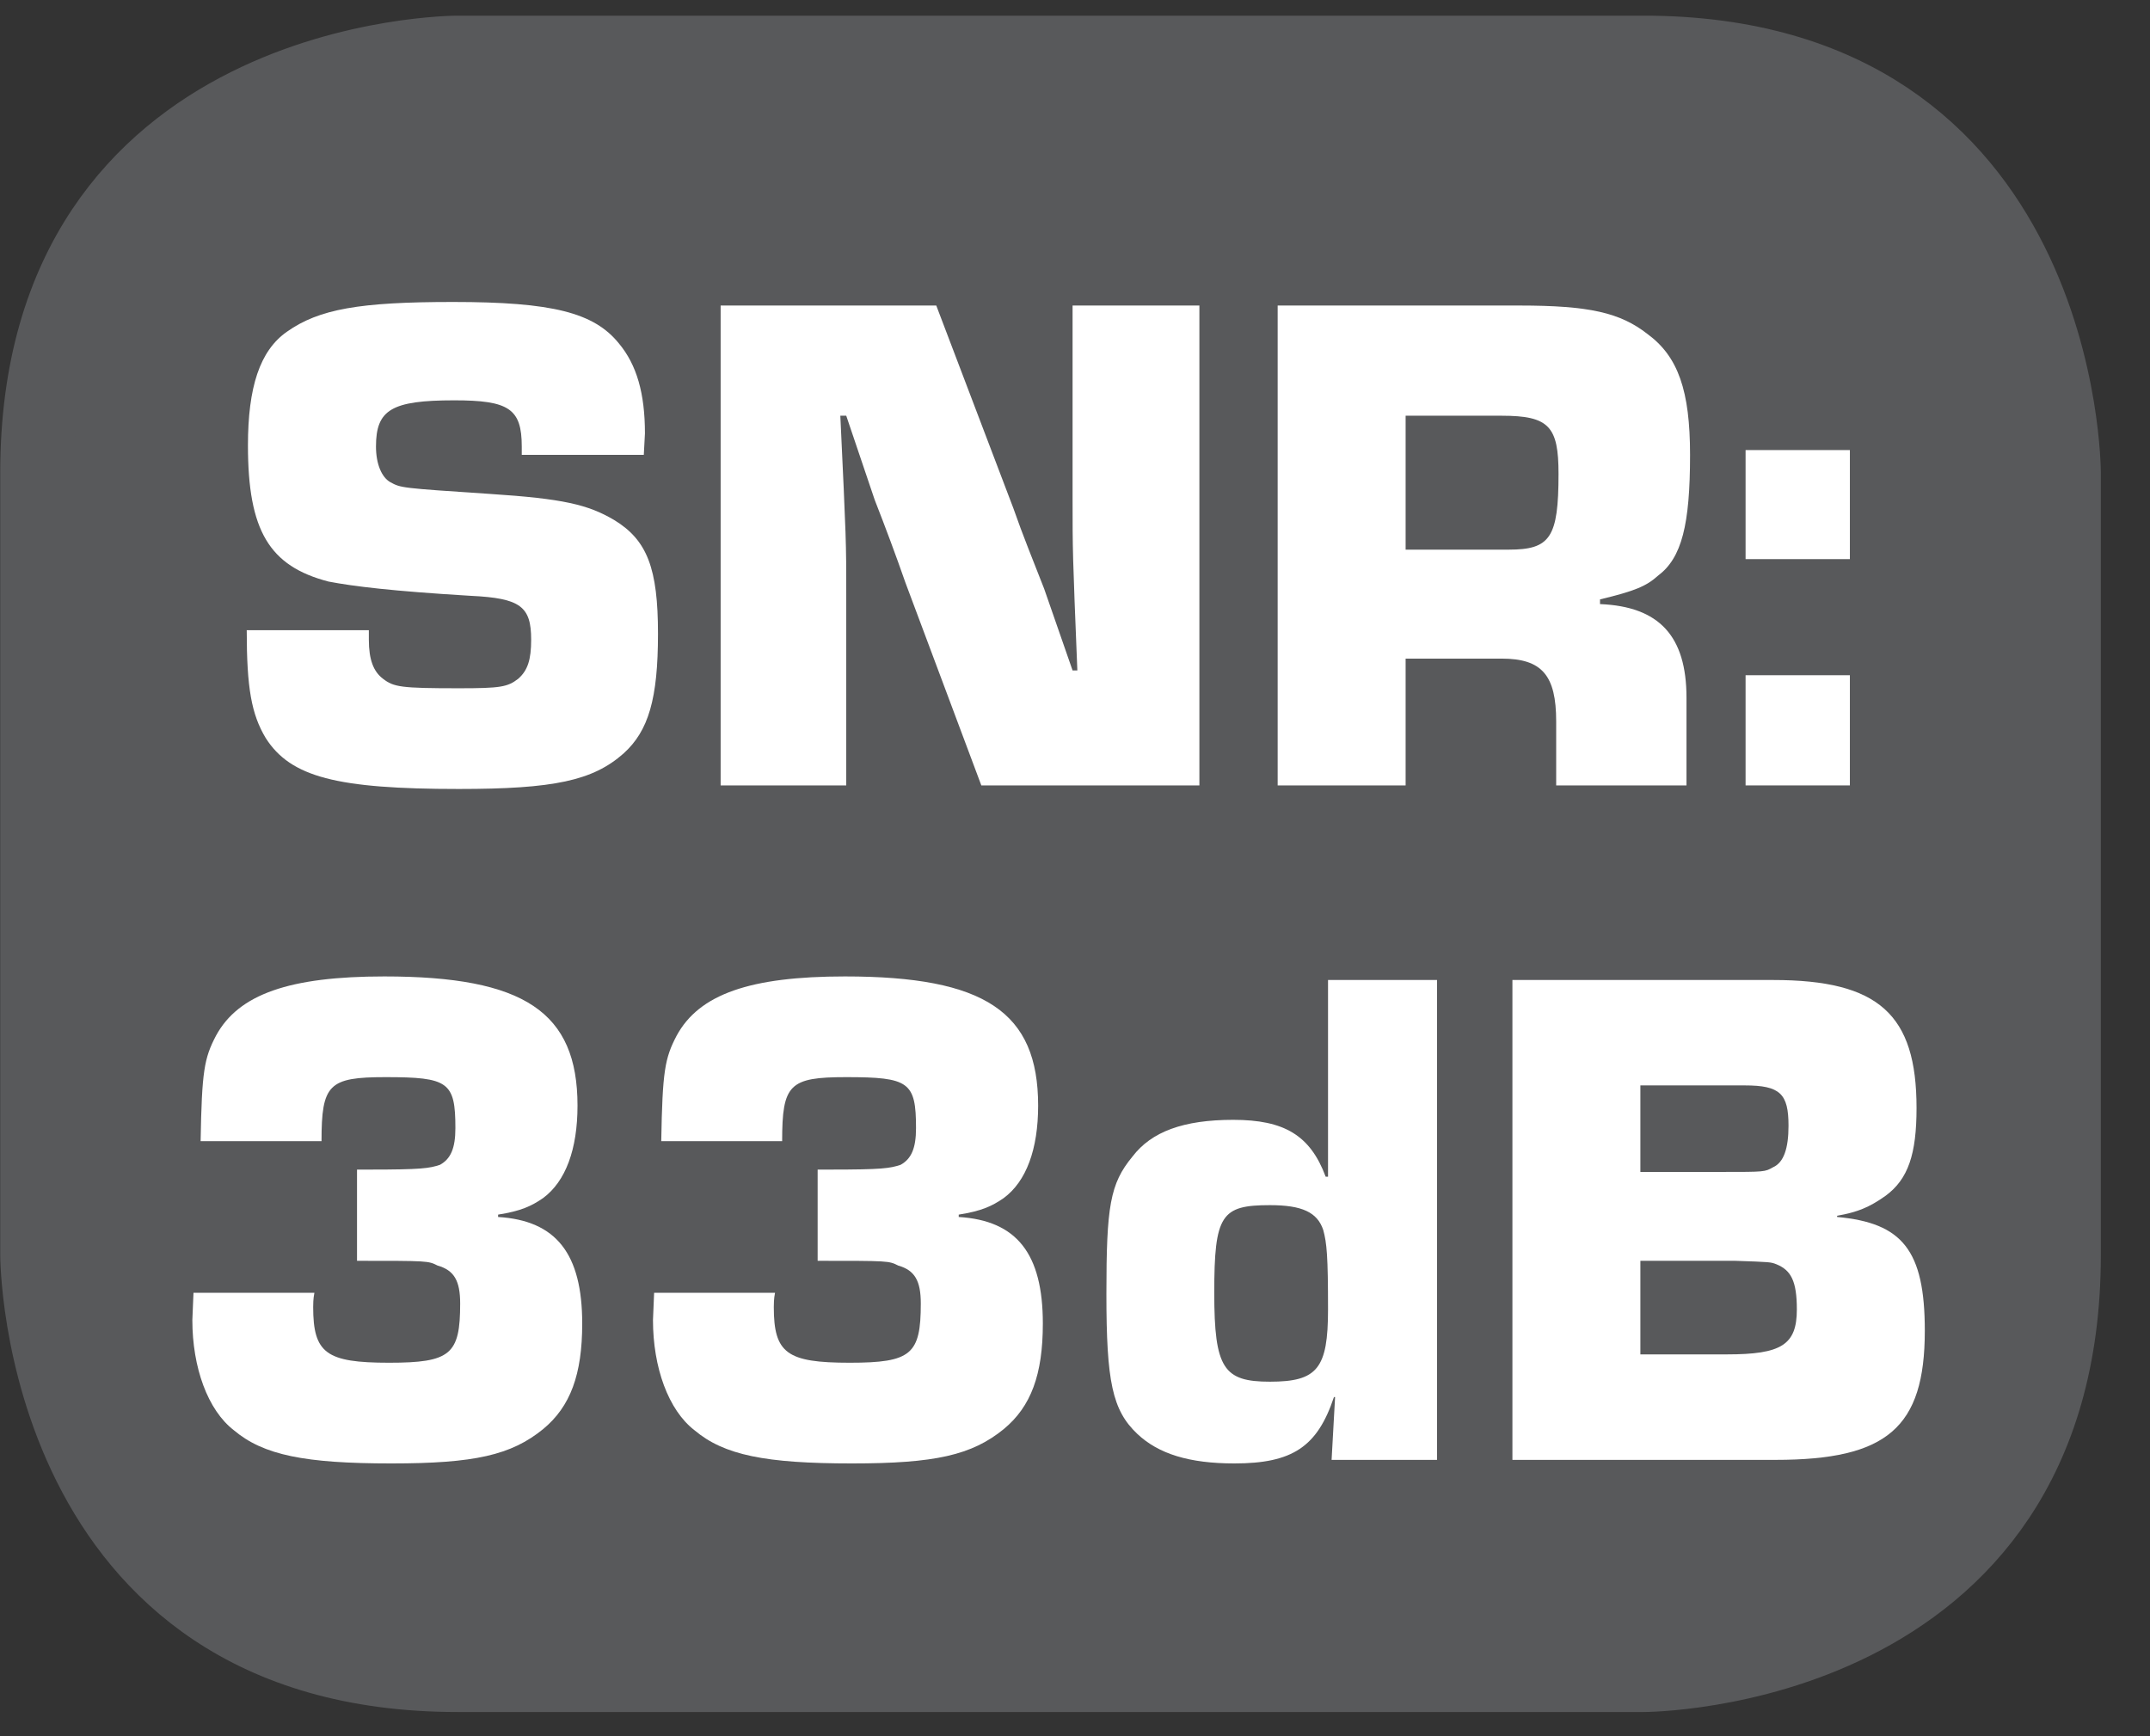
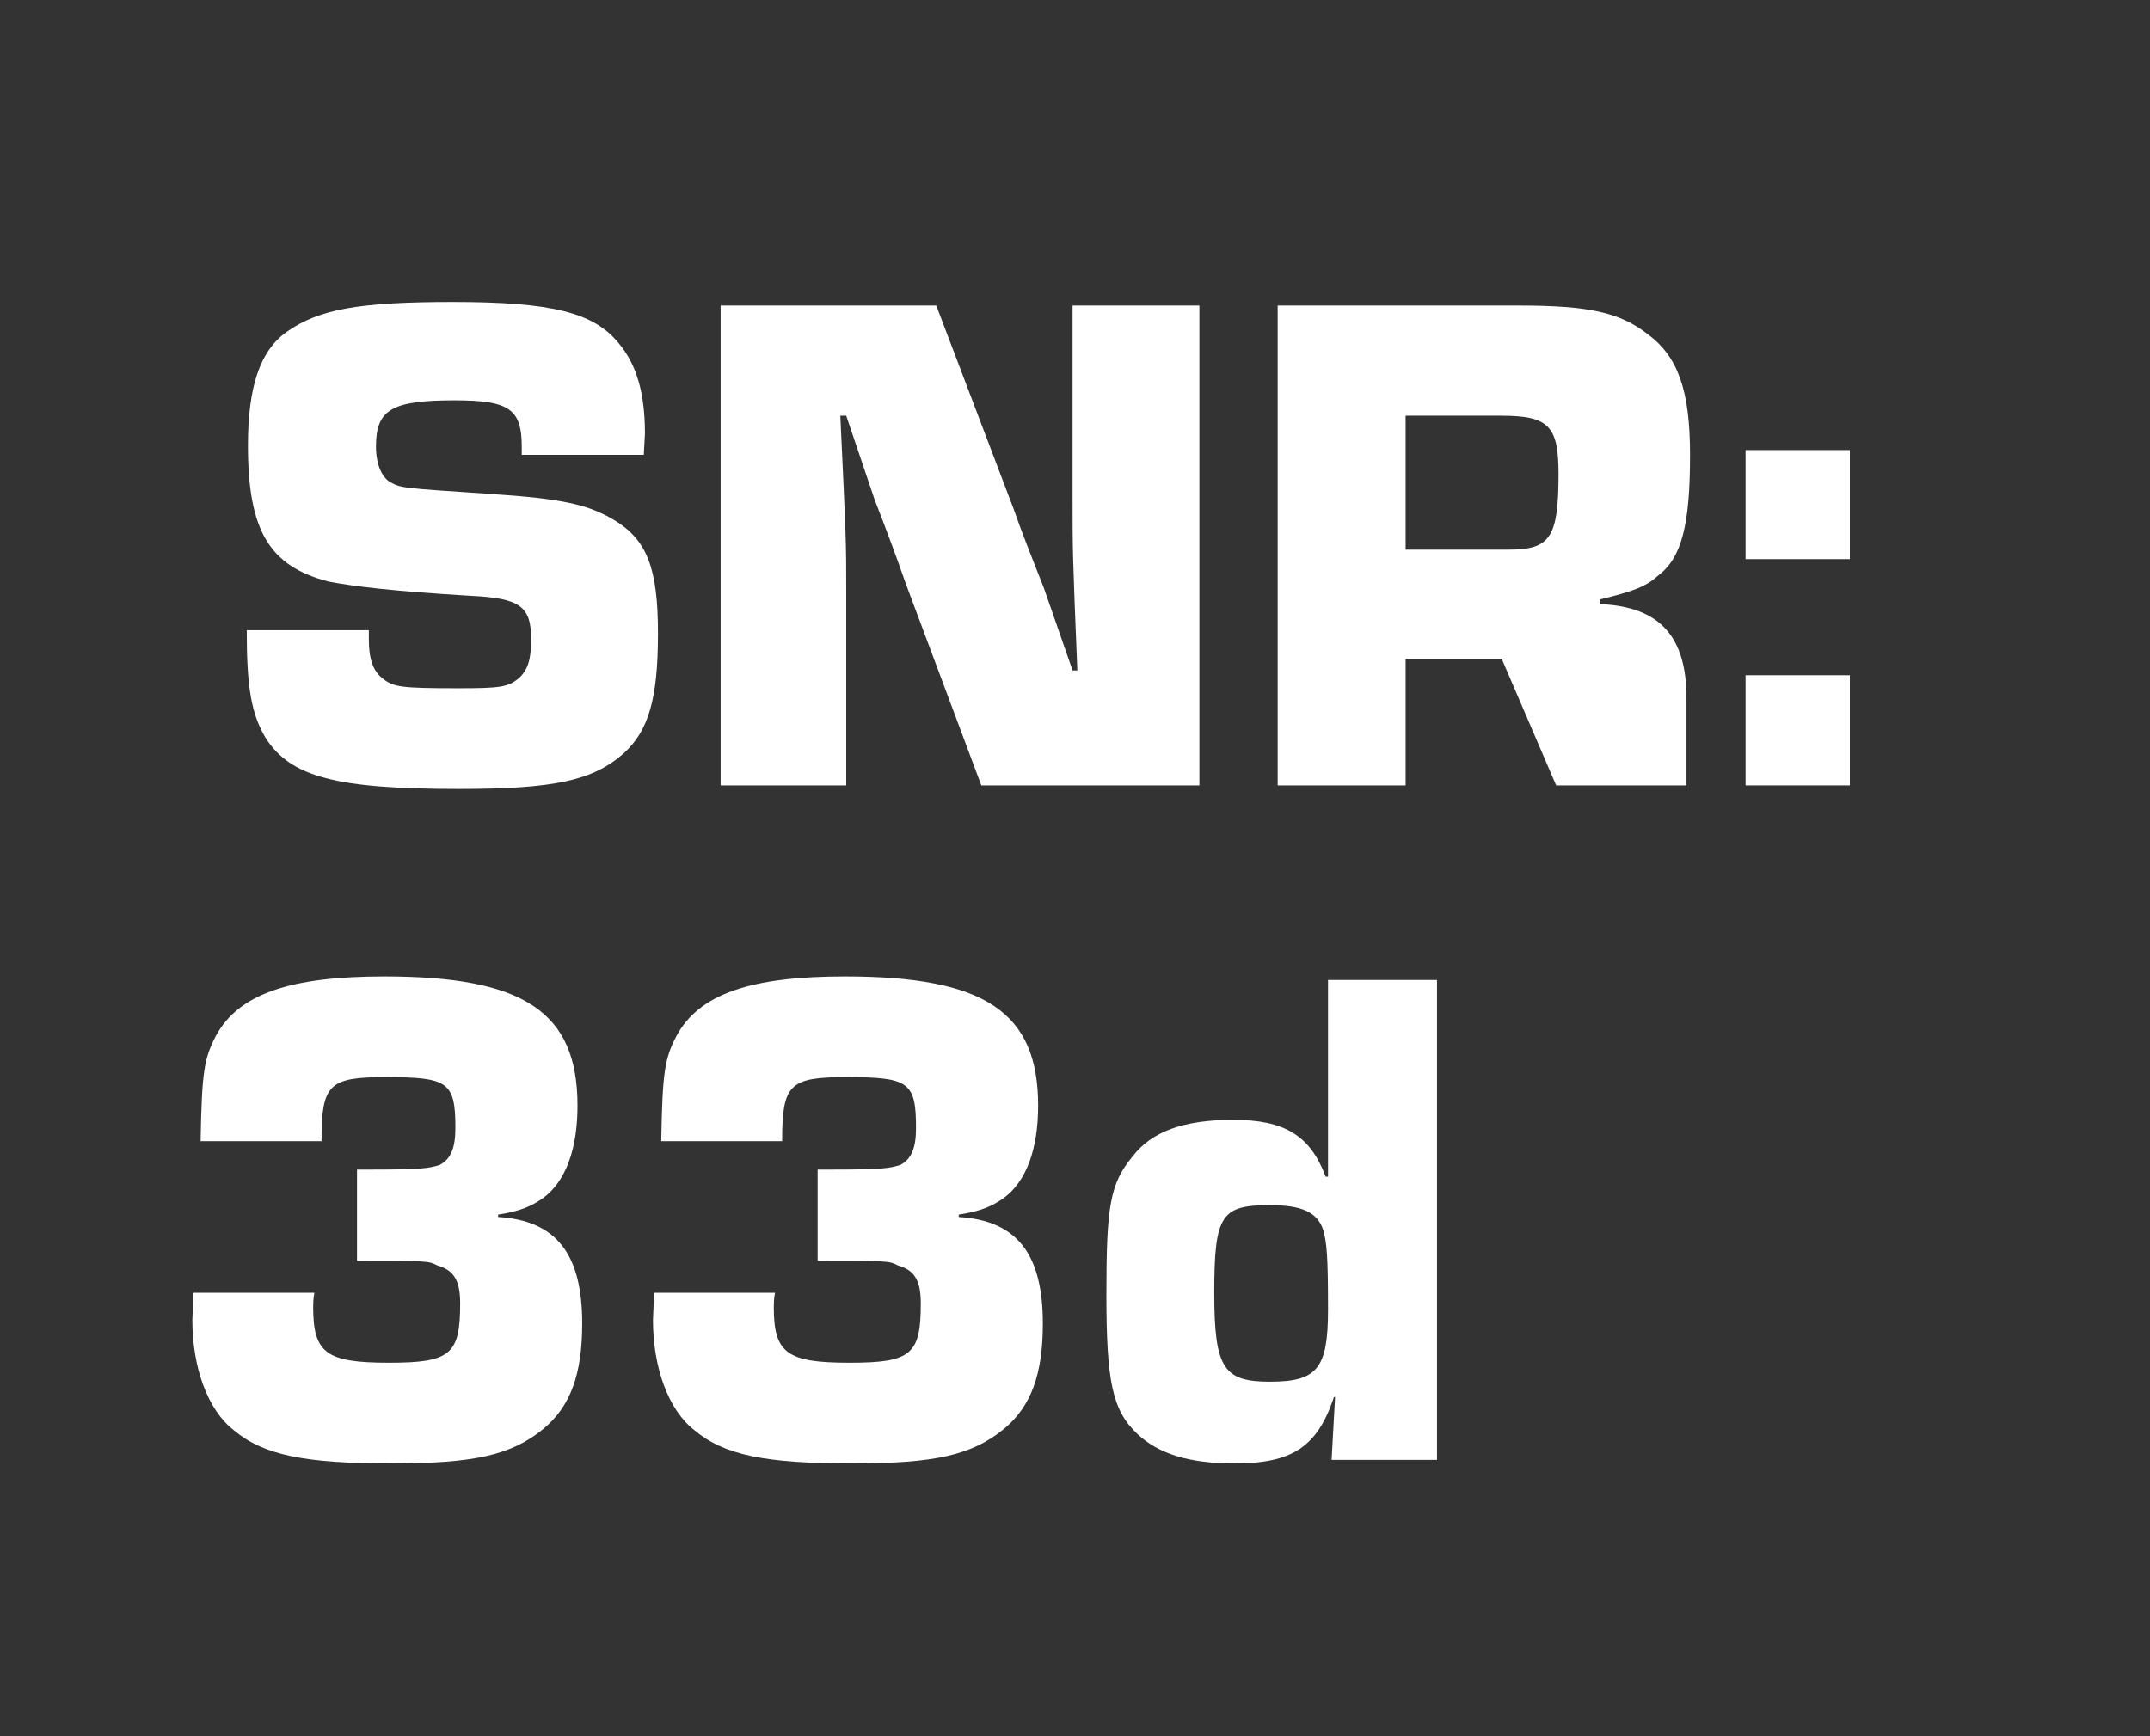
<svg xmlns="http://www.w3.org/2000/svg" xmlns:xlink="http://www.w3.org/1999/xlink" width="28.346pt" height="22.895pt" viewBox="0 0 28.346 22.895" version="1.2">
  <rect x="0" y="0" width="28.346" height="22.895" fill="#333333" stroke="none" />
  <defs>
    <g>
      <symbol overflow="visible" id="glyph0-0">
-         <path style="stroke:none;" d="" />
-       </symbol>
+         </symbol>
      <symbol overflow="visible" id="glyph0-1">
        <path style="stroke:none;" d="M 5.547 -4.359 L 5.562 -4.641 C 5.562 -5.172 5.453 -5.547 5.219 -5.828 C 4.891 -6.234 4.344 -6.375 3.031 -6.375 C 1.797 -6.375 1.266 -6.281 0.844 -5.984 C 0.484 -5.734 0.328 -5.25 0.328 -4.484 C 0.328 -3.359 0.609 -2.891 1.391 -2.688 C 1.719 -2.625 2.234 -2.562 3.266 -2.5 C 3.922 -2.469 4.062 -2.359 4.062 -1.922 C 4.062 -1.656 4.016 -1.516 3.891 -1.406 C 3.75 -1.297 3.656 -1.281 3.109 -1.281 C 2.344 -1.281 2.25 -1.297 2.109 -1.406 C 1.984 -1.5 1.922 -1.656 1.922 -1.922 L 1.922 -2.047 L 0.312 -2.047 C 0.312 -1.281 0.375 -0.938 0.562 -0.625 C 0.891 -0.109 1.5 0.047 3.109 0.047 C 4.359 0.047 4.875 -0.062 5.281 -0.422 C 5.609 -0.719 5.734 -1.141 5.734 -2 C 5.734 -2.859 5.594 -3.234 5.156 -3.5 C 4.812 -3.703 4.484 -3.781 3.516 -3.844 C 2.344 -3.922 2.344 -3.922 2.203 -4 C 2.094 -4.062 2.016 -4.234 2.016 -4.469 C 2.016 -4.953 2.219 -5.078 3.047 -5.078 C 3.766 -5.078 3.938 -4.969 3.938 -4.469 L 3.938 -4.359 Z M 5.547 -4.359 " />
      </symbol>
      <symbol overflow="visible" id="glyph0-2">
        <path style="stroke:none;" d="M 6.828 -6.328 L 5.156 -6.328 L 5.156 -3.797 C 5.156 -3.078 5.156 -3.078 5.219 -1.516 L 5.156 -1.516 C 5.031 -1.875 4.906 -2.234 4.781 -2.594 C 4.641 -2.953 4.5 -3.297 4.375 -3.656 L 3.359 -6.328 L 0.516 -6.328 L 0.516 0 L 2.172 0 L 2.172 -2.531 C 2.172 -3.219 2.172 -3.219 2.094 -4.875 L 2.172 -4.875 L 2.547 -3.766 C 2.688 -3.406 2.828 -3.031 2.953 -2.672 L 3.953 0 L 6.828 0 Z M 6.828 -6.328 " />
      </symbol>
      <symbol overflow="visible" id="glyph0-3">
-         <path style="stroke:none;" d="M 0.516 0 L 2.203 0 L 2.203 -1.672 L 3.469 -1.672 C 4 -1.672 4.188 -1.453 4.188 -0.844 L 4.188 0 L 5.906 0 L 5.906 -1.156 C 5.906 -1.969 5.547 -2.359 4.766 -2.391 L 4.766 -2.453 C 5.219 -2.562 5.375 -2.625 5.531 -2.766 C 5.844 -3 5.953 -3.438 5.953 -4.359 C 5.953 -5.203 5.797 -5.656 5.391 -5.953 C 5.031 -6.234 4.625 -6.328 3.703 -6.328 L 0.516 -6.328 Z M 2.203 -3.109 L 2.203 -4.875 L 3.469 -4.875 C 4.094 -4.875 4.219 -4.734 4.219 -4.109 C 4.219 -3.266 4.109 -3.109 3.562 -3.109 Z M 2.203 -3.109 " />
+         <path style="stroke:none;" d="M 0.516 0 L 2.203 0 L 2.203 -1.672 L 3.469 -1.672 L 4.188 0 L 5.906 0 L 5.906 -1.156 C 5.906 -1.969 5.547 -2.359 4.766 -2.391 L 4.766 -2.453 C 5.219 -2.562 5.375 -2.625 5.531 -2.766 C 5.844 -3 5.953 -3.438 5.953 -4.359 C 5.953 -5.203 5.797 -5.656 5.391 -5.953 C 5.031 -6.234 4.625 -6.328 3.703 -6.328 L 0.516 -6.328 Z M 2.203 -3.109 L 2.203 -4.875 L 3.469 -4.875 C 4.094 -4.875 4.219 -4.734 4.219 -4.109 C 4.219 -3.266 4.109 -3.109 3.562 -3.109 Z M 2.203 -3.109 " />
      </symbol>
      <symbol overflow="visible" id="glyph0-4">
        <path style="stroke:none;" d="M 1.75 -1.453 L 0.375 -1.453 L 0.375 0 L 1.75 0 Z M 1.75 -4.422 L 0.375 -4.422 L 0.375 -2.984 L 1.75 -2.984 Z M 1.75 -4.422 " />
      </symbol>
      <symbol overflow="visible" id="glyph0-5">
        <path style="stroke:none;" d="M 2.562 -2.625 C 3.5 -2.625 3.5 -2.625 3.625 -2.562 C 3.844 -2.5 3.922 -2.359 3.922 -2.062 C 3.922 -1.391 3.797 -1.281 2.984 -1.281 C 2.156 -1.281 1.984 -1.406 1.984 -2.016 C 1.984 -2.047 1.984 -2.125 2 -2.203 L 0.406 -2.203 L 0.391 -1.844 C 0.391 -1.219 0.594 -0.656 0.938 -0.391 C 1.328 -0.062 1.875 0.047 3.016 0.047 C 4.109 0.047 4.594 -0.062 5.016 -0.406 C 5.375 -0.703 5.531 -1.125 5.531 -1.797 C 5.531 -2.719 5.188 -3.156 4.422 -3.203 L 4.422 -3.234 C 4.719 -3.281 4.859 -3.344 5.016 -3.453 C 5.312 -3.672 5.469 -4.094 5.469 -4.672 C 5.469 -5.906 4.766 -6.375 2.922 -6.375 C 1.672 -6.375 1 -6.141 0.703 -5.594 C 0.547 -5.297 0.516 -5.125 0.5 -4.203 L 2.094 -4.203 C 2.094 -4.953 2.188 -5.047 2.938 -5.047 C 3.766 -5.047 3.859 -4.984 3.859 -4.375 C 3.859 -4.109 3.797 -3.969 3.656 -3.891 C 3.516 -3.844 3.406 -3.828 2.734 -3.828 L 2.562 -3.828 Z M 2.562 -2.625 " />
      </symbol>
      <symbol overflow="visible" id="glyph0-6">
        <path style="stroke:none;" d="M 4.656 -6.328 L 3.219 -6.328 L 3.219 -3.734 L 3.188 -3.734 C 2.984 -4.281 2.641 -4.484 1.969 -4.484 C 1.312 -4.484 0.891 -4.328 0.641 -4 C 0.344 -3.641 0.297 -3.344 0.297 -2.188 C 0.297 -1.031 0.375 -0.656 0.703 -0.344 C 0.984 -0.078 1.391 0.047 1.984 0.047 C 2.75 0.047 3.078 -0.172 3.297 -0.828 L 3.312 -0.828 L 3.266 0 L 4.656 0 Z M 2.453 -3.359 C 2.875 -3.359 3.078 -3.266 3.156 -3.031 C 3.203 -2.859 3.219 -2.688 3.219 -1.984 C 3.219 -1.203 3.078 -1.031 2.453 -1.031 C 1.844 -1.031 1.719 -1.203 1.719 -2.203 C 1.719 -3.234 1.812 -3.359 2.453 -3.359 Z M 2.453 -3.359 " />
      </symbol>
      <symbol overflow="visible" id="glyph0-7">
-         <path style="stroke:none;" d="M 0.516 0 L 3.984 0 C 5.453 0 5.953 -0.422 5.953 -1.703 C 5.953 -2.766 5.656 -3.125 4.797 -3.203 L 4.797 -3.219 C 5.062 -3.266 5.219 -3.328 5.438 -3.484 C 5.734 -3.703 5.844 -4.031 5.844 -4.641 C 5.844 -5.875 5.344 -6.328 3.953 -6.328 L 0.516 -6.328 Z M 2.203 -3.797 L 2.203 -4.938 L 3.578 -4.938 C 4.047 -4.938 4.156 -4.828 4.156 -4.406 C 4.156 -4.109 4.094 -3.922 3.953 -3.859 C 3.844 -3.797 3.844 -3.797 3.281 -3.797 Z M 2.203 -1.391 L 2.203 -2.625 L 3.453 -2.625 C 3.922 -2.609 3.922 -2.609 4 -2.578 C 4.188 -2.5 4.266 -2.359 4.266 -1.984 C 4.266 -1.516 4.062 -1.391 3.344 -1.391 Z M 2.203 -1.391 " />
-       </symbol>
+         </symbol>
    </g>
    <clipPath id="clip1">
-       <path d="M 0 0.207 L 27.707 0.207 L 27.707 22.586 L 0 22.586 Z M 0 0.207 " />
-     </clipPath>
+       </clipPath>
  </defs>
  <g id="surface1">
    <g clip-path="url(#clip1)" clip-rule="nonzero">
-       <path style="fill-rule:nonzero;fill:rgb(34.509%,34.901%,35.686%);fill-opacity:1;stroke-width:1;stroke-linecap:butt;stroke-linejoin:miter;stroke:rgb(34.509%,34.901%,35.686%);stroke-opacity:1;stroke-miterlimit:10;" d="M 0.002 0.001 C 0.002 0.001 -5.669 0.001 -5.669 -5.67 L -5.669 -16.224 C -5.669 -16.224 -5.669 -21.895 0.002 -21.895 L 16.007 -21.895 C 16.007 -21.895 21.678 -21.895 21.678 -16.224 L 21.678 -5.67 C 21.678 -5.67 21.678 0.001 16.007 0.001 Z M 0.002 0.001 " transform="matrix(0.977,0,0,-0.977,6.03,0.696)" />
-     </g>
+       </g>
    <g style="fill:rgb(100%,100%,100%);fill-opacity:1;">
      <use xlink:href="#glyph0-1" x="2.941" y="10.357" />
      <use xlink:href="#glyph0-2" x="8.985" y="10.357" />
      <use xlink:href="#glyph0-3" x="16.329" y="10.357" />
      <use xlink:href="#glyph0-4" x="22.639" y="10.357" />
    </g>
    <g style="fill:rgb(100%,100%,100%);fill-opacity:1;">
      <use xlink:href="#glyph0-5" x="2.145" y="19.251" />
      <use xlink:href="#glyph0-5" x="8.218" y="19.251" />
      <use xlink:href="#glyph0-6" x="14.29" y="19.251" />
      <use xlink:href="#glyph0-7" x="19.424" y="19.251" />
    </g>
  </g>
</svg>